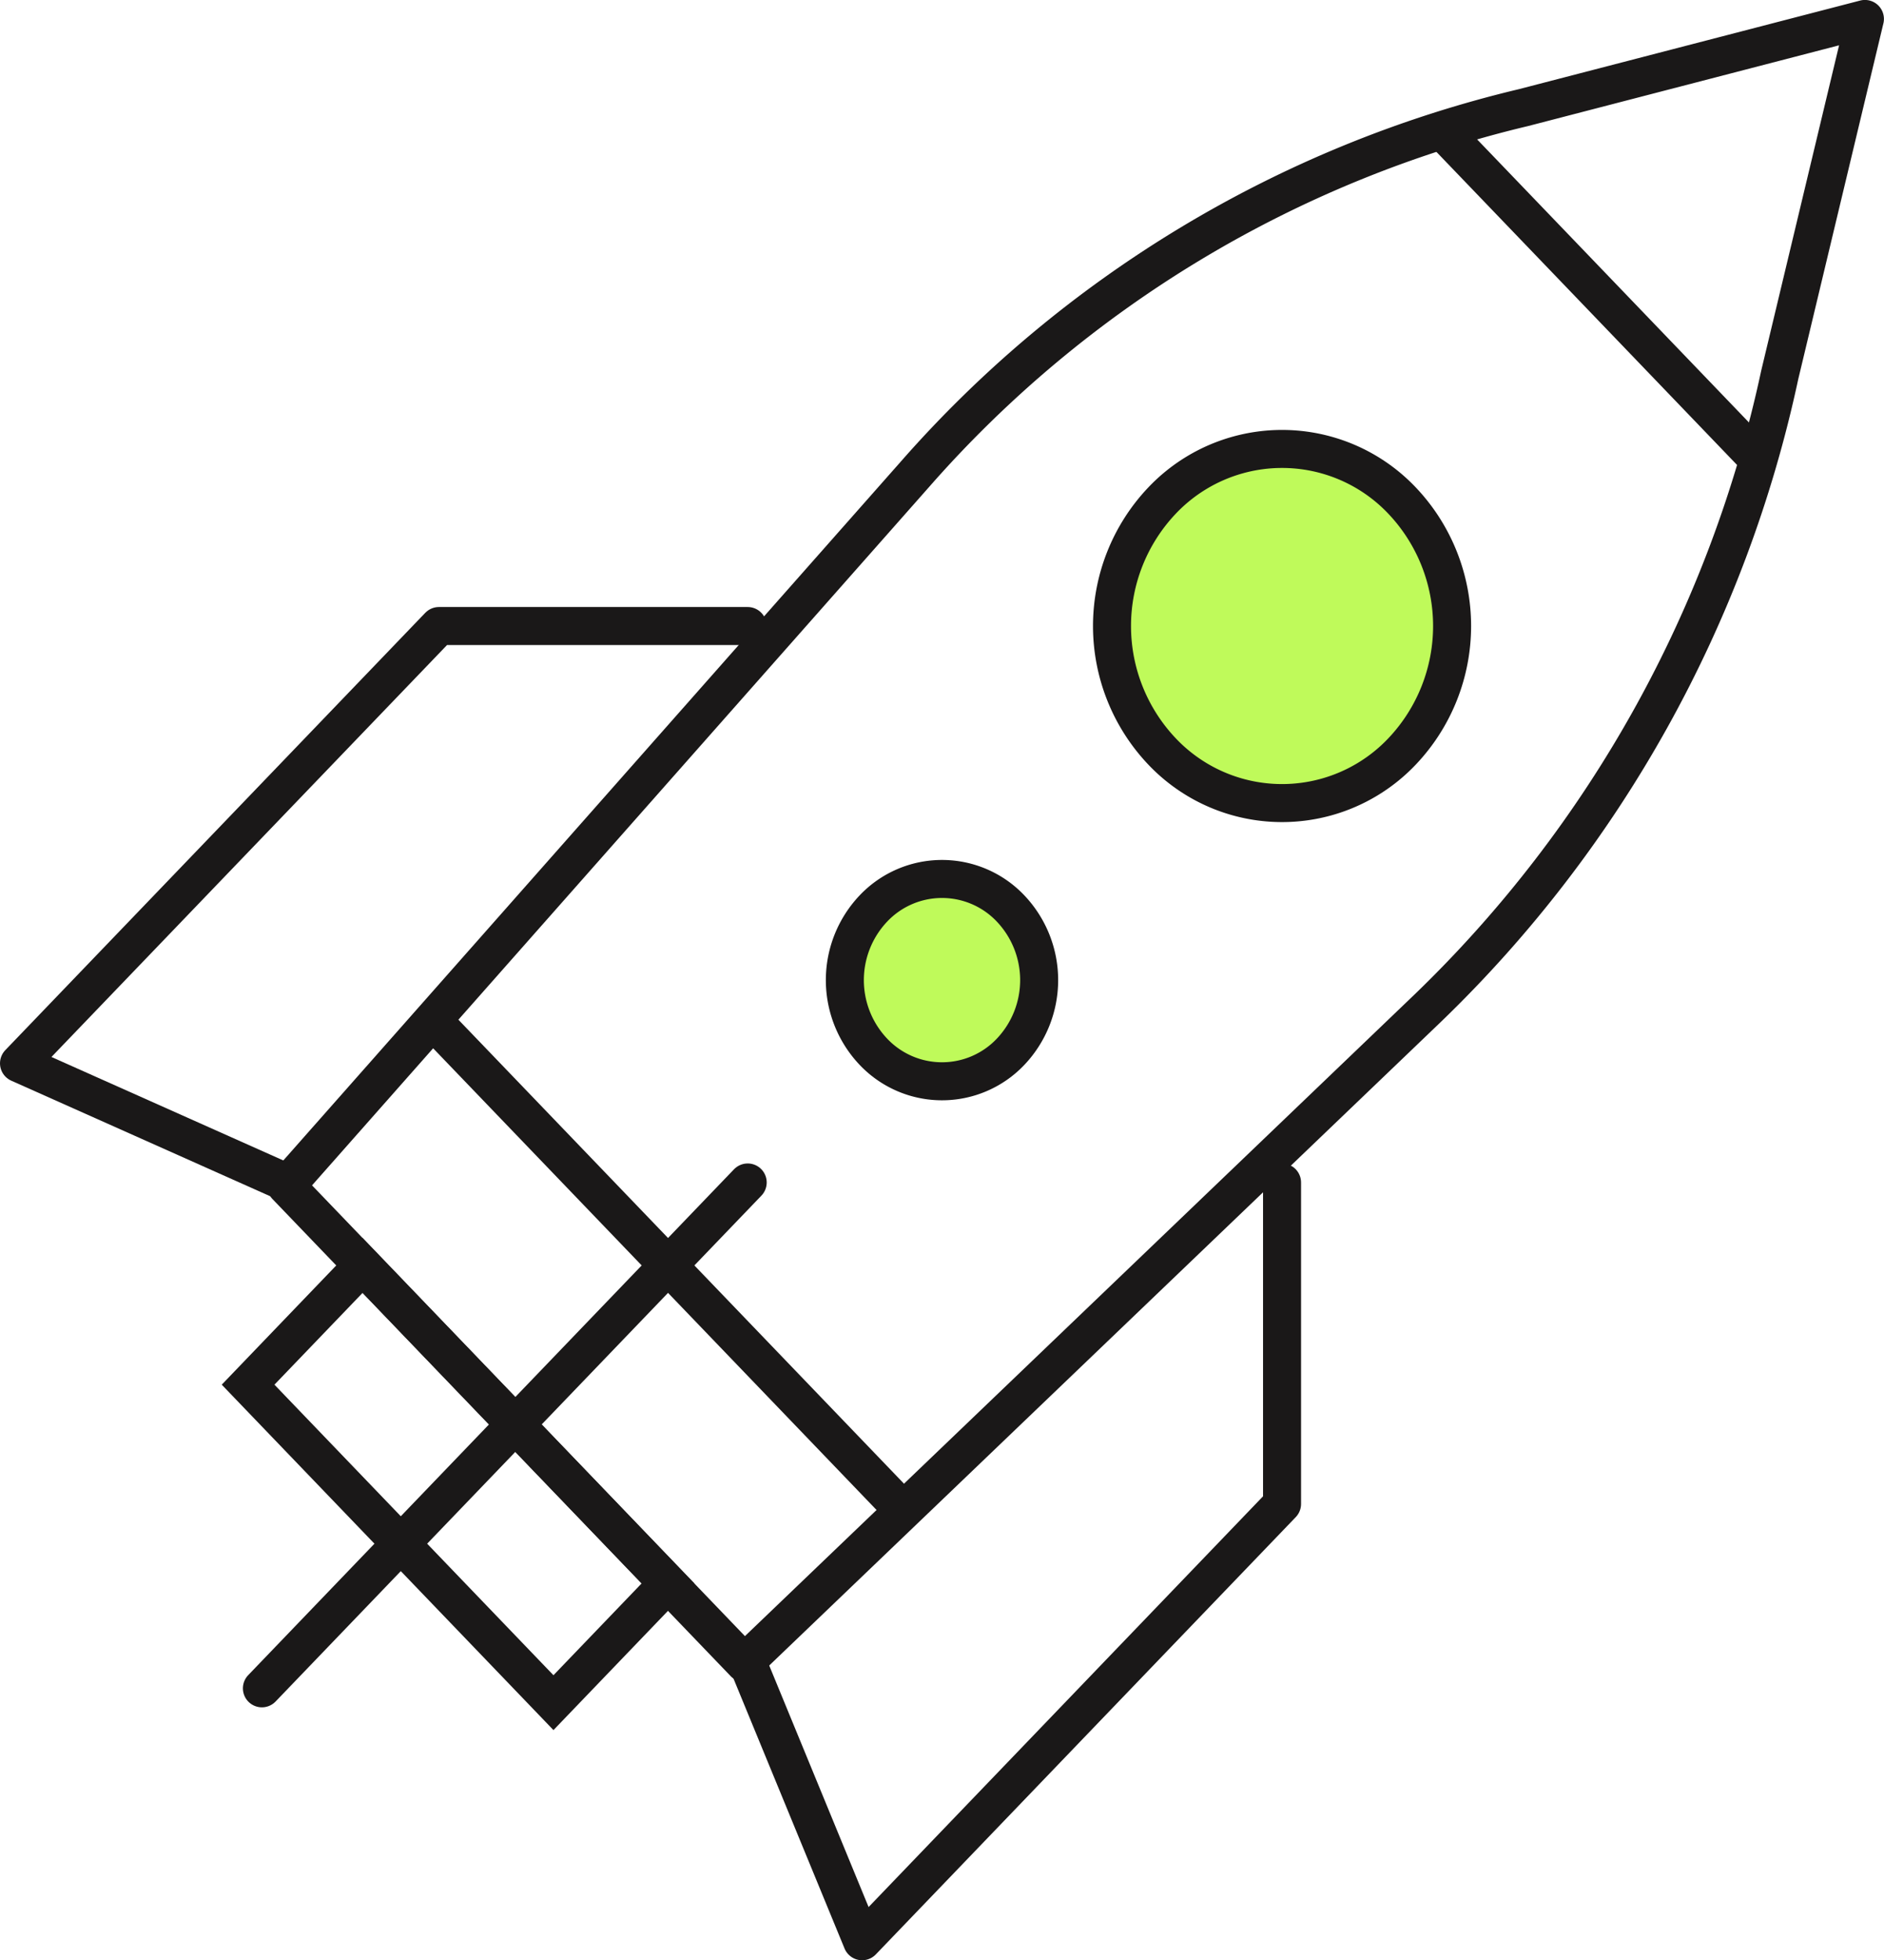
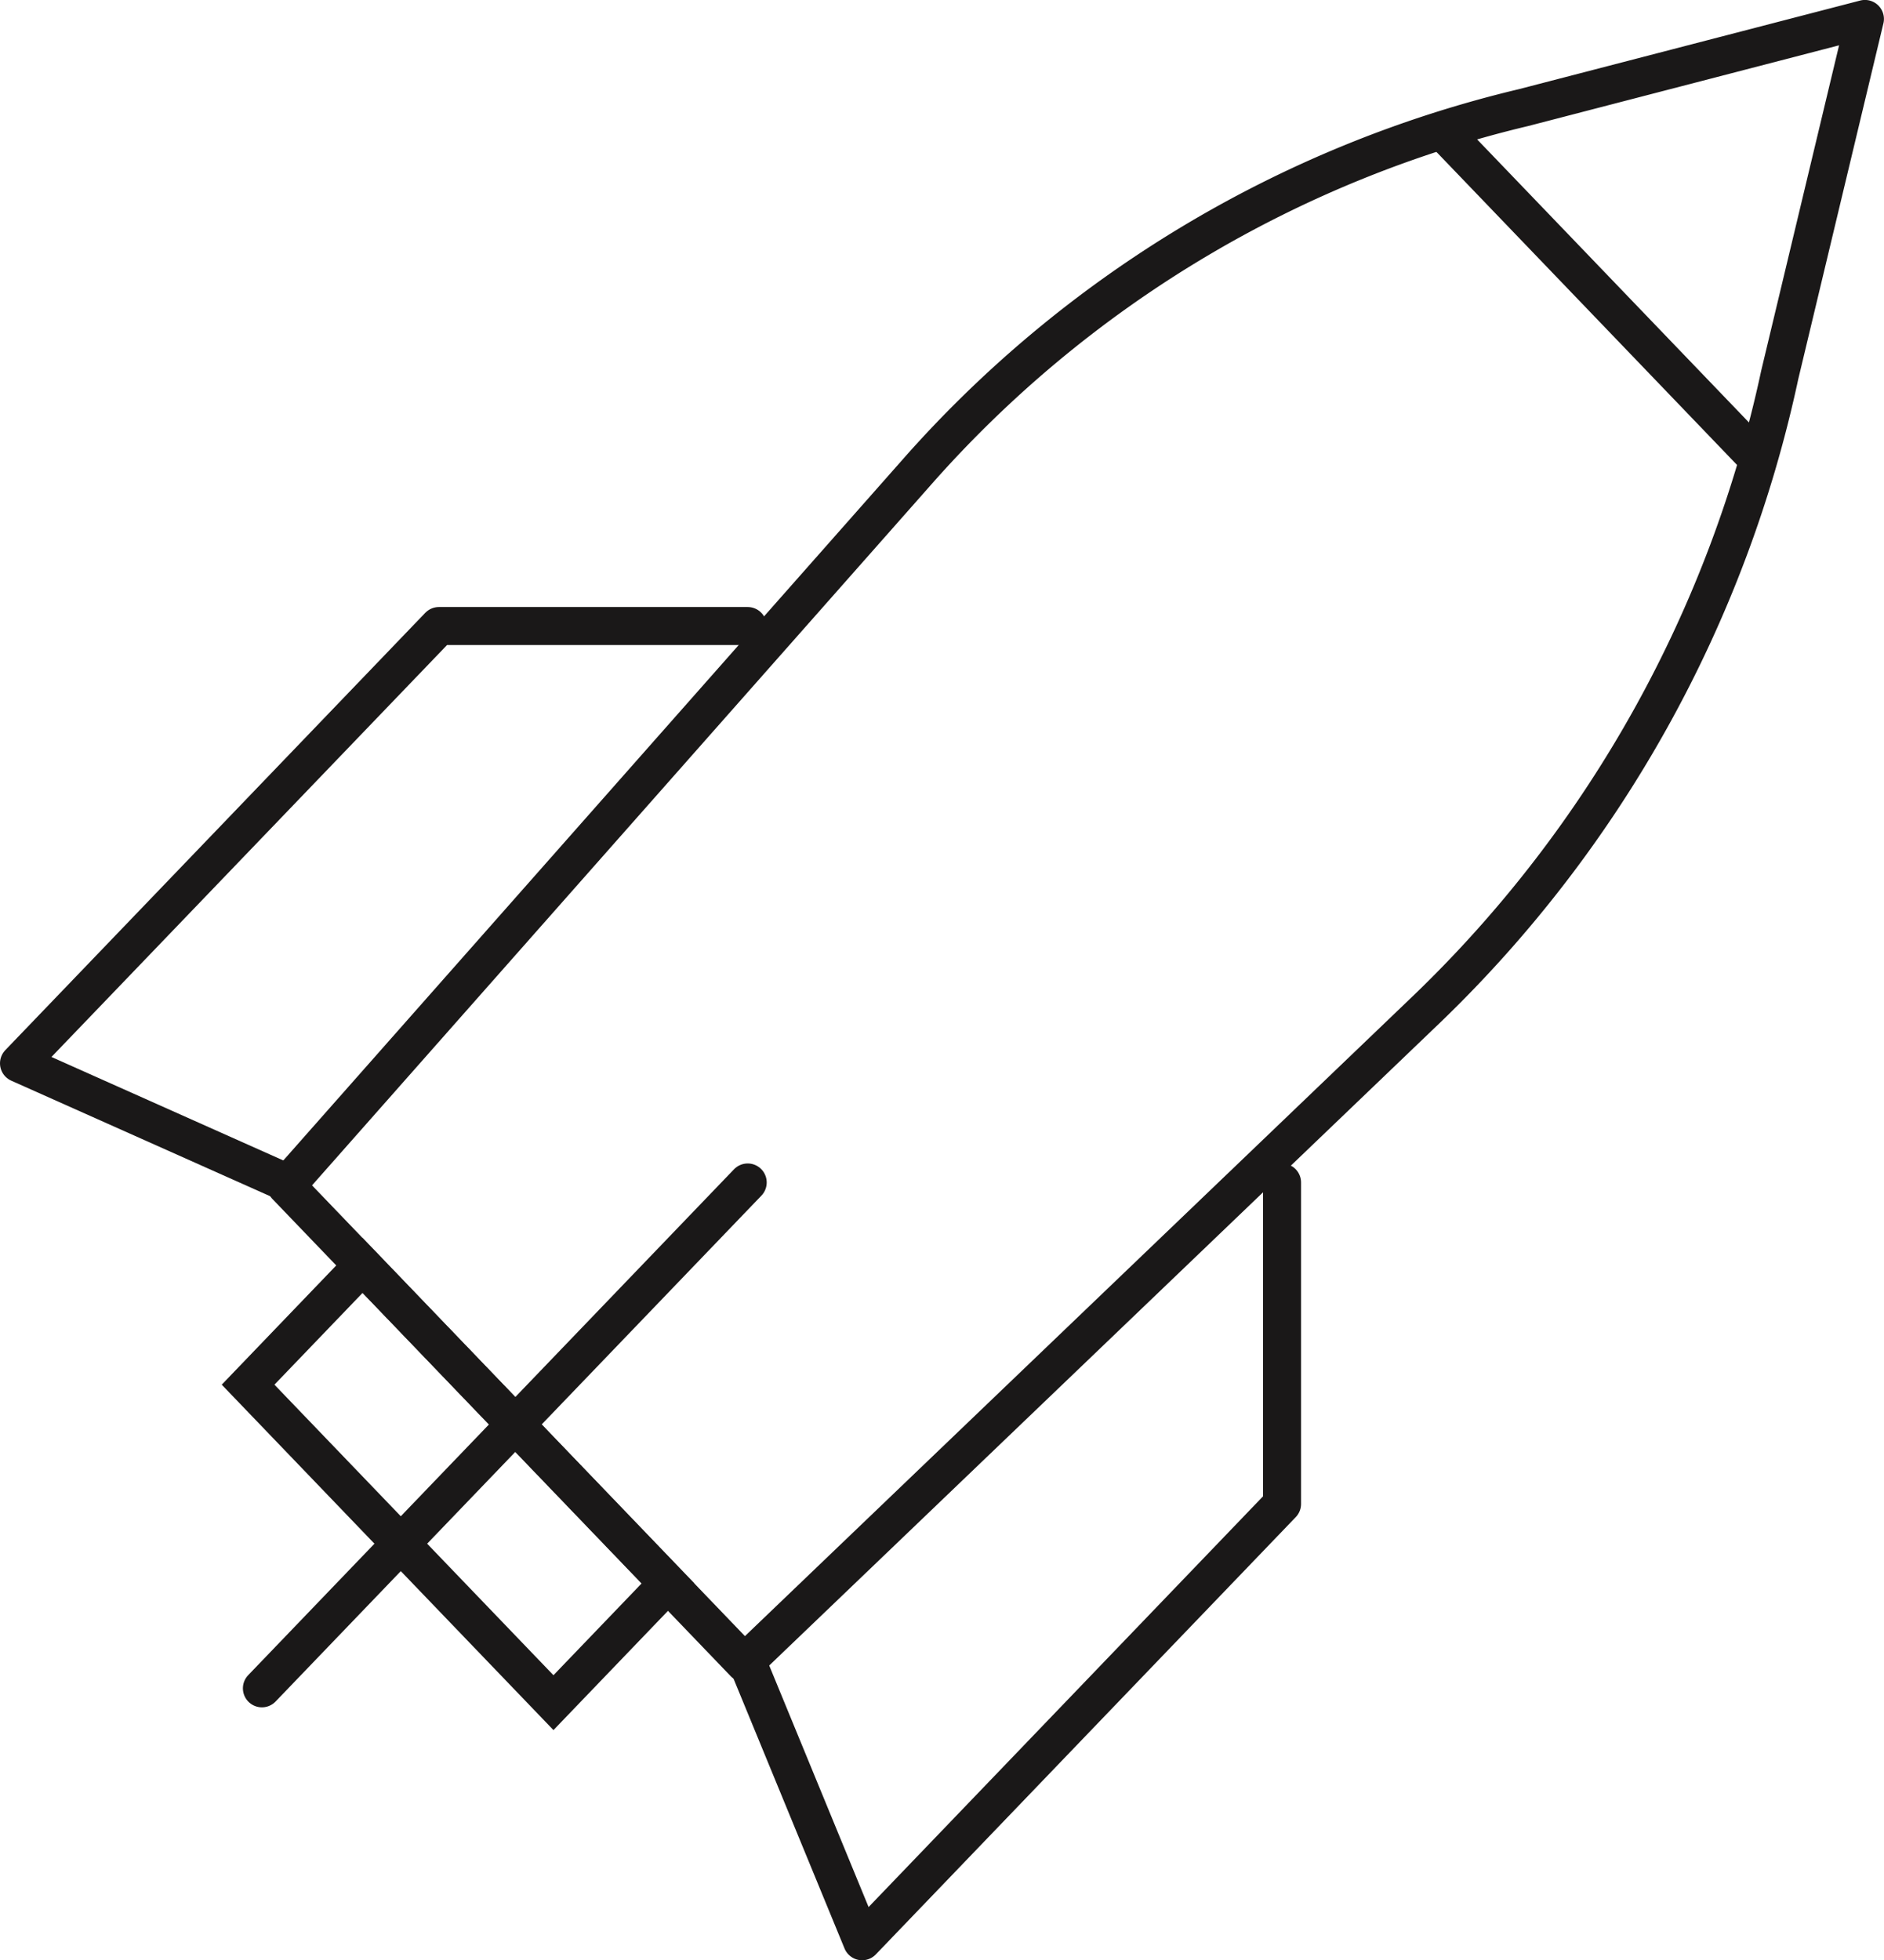
<svg xmlns="http://www.w3.org/2000/svg" width="74.352" height="77.336" viewBox="0 0 74.352 77.336">
  <g transform="translate(0.75 0.75)">
    <g transform="translate(0 0)">
      <path d="M262.582,167.858,244.5,149.036l24.819-28.081a46.152,46.152,0,0,1,24-14.457l13.485-3.5-3.361,14.038a48.916,48.916,0,0,1-13.888,24.984Z" transform="translate(-233.955 -103)" fill="none" stroke="#1a1818" stroke-linecap="round" stroke-linejoin="round" stroke-width="1.5" />
      <path d="M0,0,17.395.349l.131,6.523L.131,6.523Z" transform="matrix(0.707, 0.707, -0.707, 0.707, 13.56, 49.174)" fill="none" stroke="#1a1818" stroke-linecap="round" stroke-width="1.5" />
      <line x1="19.172" y2="19.957" transform="translate(9.586 45.901)" stroke-width="1.5" stroke="#1a1818" stroke-linecap="round" stroke-linejoin="round" fill="none" />
      <path d="M249.547,136.957,239,132.252,255.573,115h12.184" transform="translate(-239 -91.052)" fill="none" stroke="#1a1818" stroke-linecap="round" stroke-linejoin="round" stroke-width="1.5" />
      <path d="M275.091,126v12.683l-16.573,17.252L254,144.957" transform="translate(-225.245 -80.099)" fill="none" stroke="#1a1818" stroke-linecap="round" stroke-linejoin="round" stroke-width="1.5" />
-       <path d="M262.545,126.813a3.728,3.728,0,0,1-5.422,0,4.107,4.107,0,0,1,0-5.644,3.728,3.728,0,0,1,5.422,0A4.107,4.107,0,0,1,262.545,126.813Z" transform="translate(-223.408 -86.073)" fill="#bffa5a" stroke="#1a1818" stroke-linecap="round" stroke-linejoin="round" stroke-width="1.5" />
-       <path d="M272.955,123.424a6.525,6.525,0,0,1-9.49,0,7.189,7.189,0,0,1,0-9.879,6.525,6.525,0,0,1,9.49,0A7.189,7.189,0,0,1,272.955,123.424Z" transform="translate(-218.364 -94.537)" fill="#bffa5a" stroke="#1a1818" stroke-linecap="round" stroke-linejoin="round" stroke-width="1.5" />
-       <line x2="18.08" y2="18.82" transform="translate(16.573 39.763)" stroke-width="1.5" stroke="#1a1818" stroke-linecap="round" stroke-linejoin="round" fill="none" />
      <line x2="12.053" y2="12.547" transform="translate(56.37 4.61)" stroke-width="1.5" stroke="#1a1818" stroke-linecap="round" stroke-linejoin="round" fill="none" />
    </g>
  </g>
</svg>